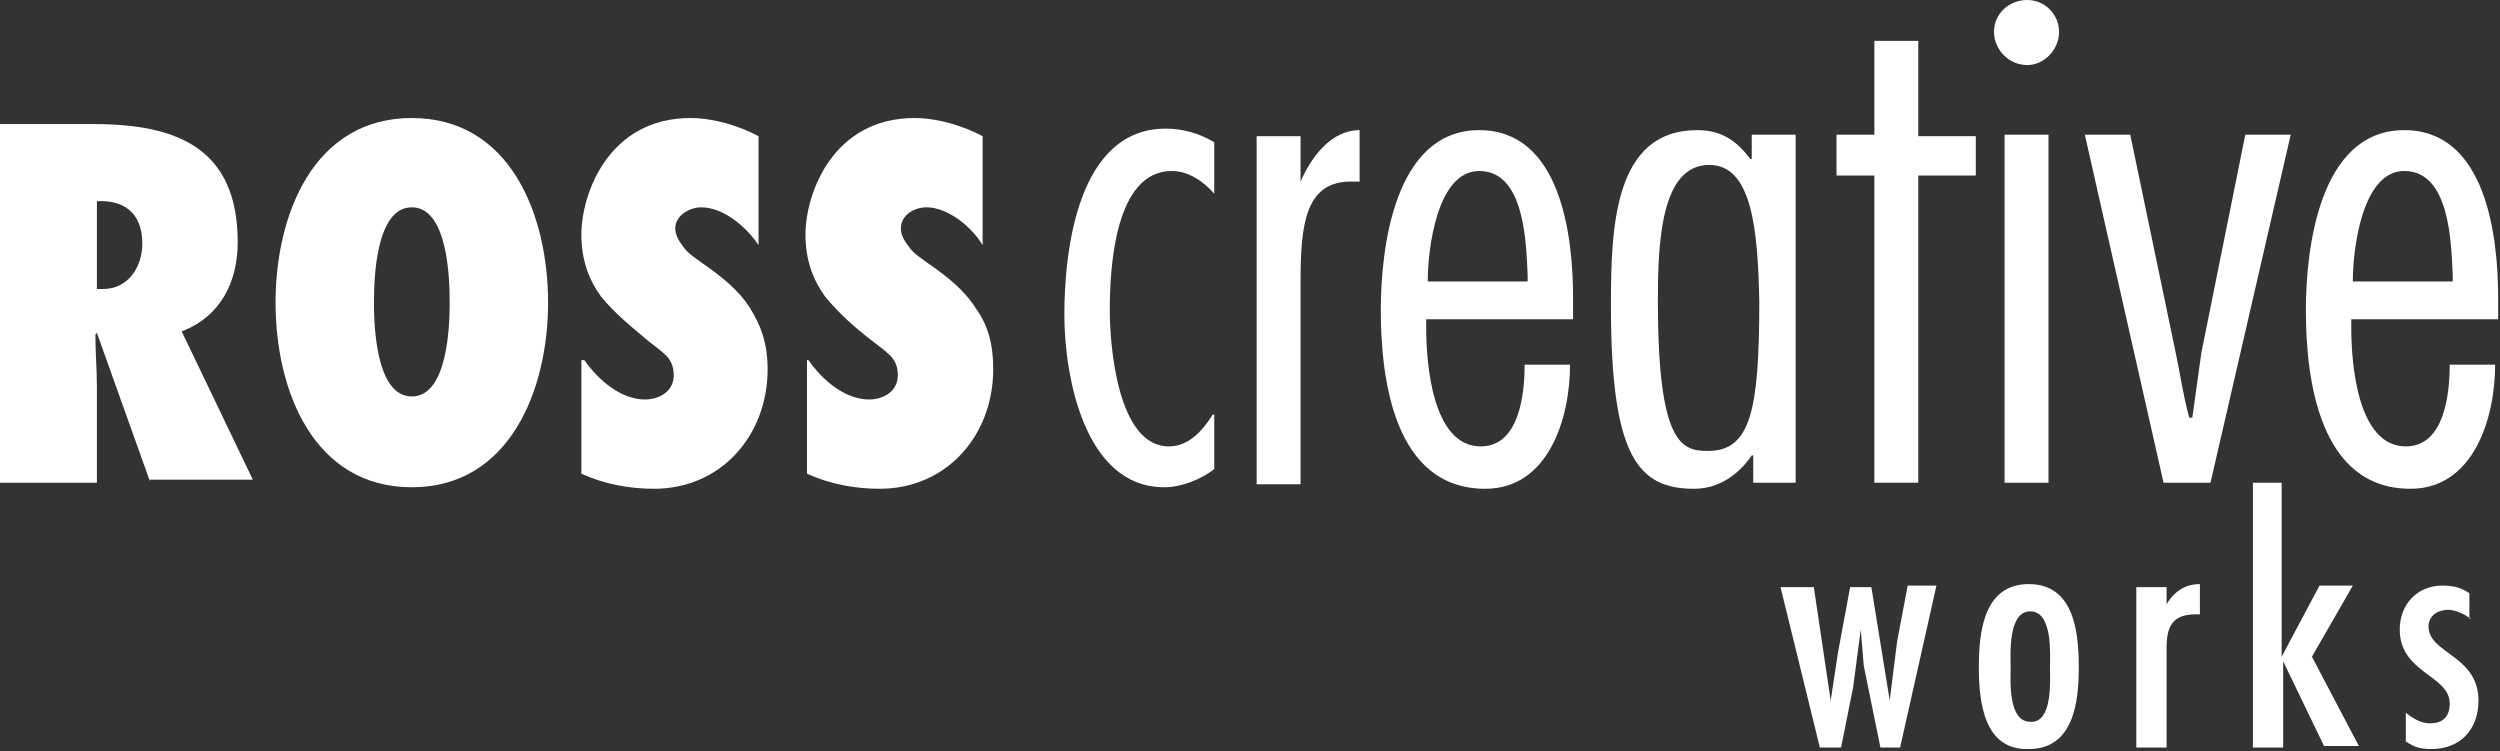
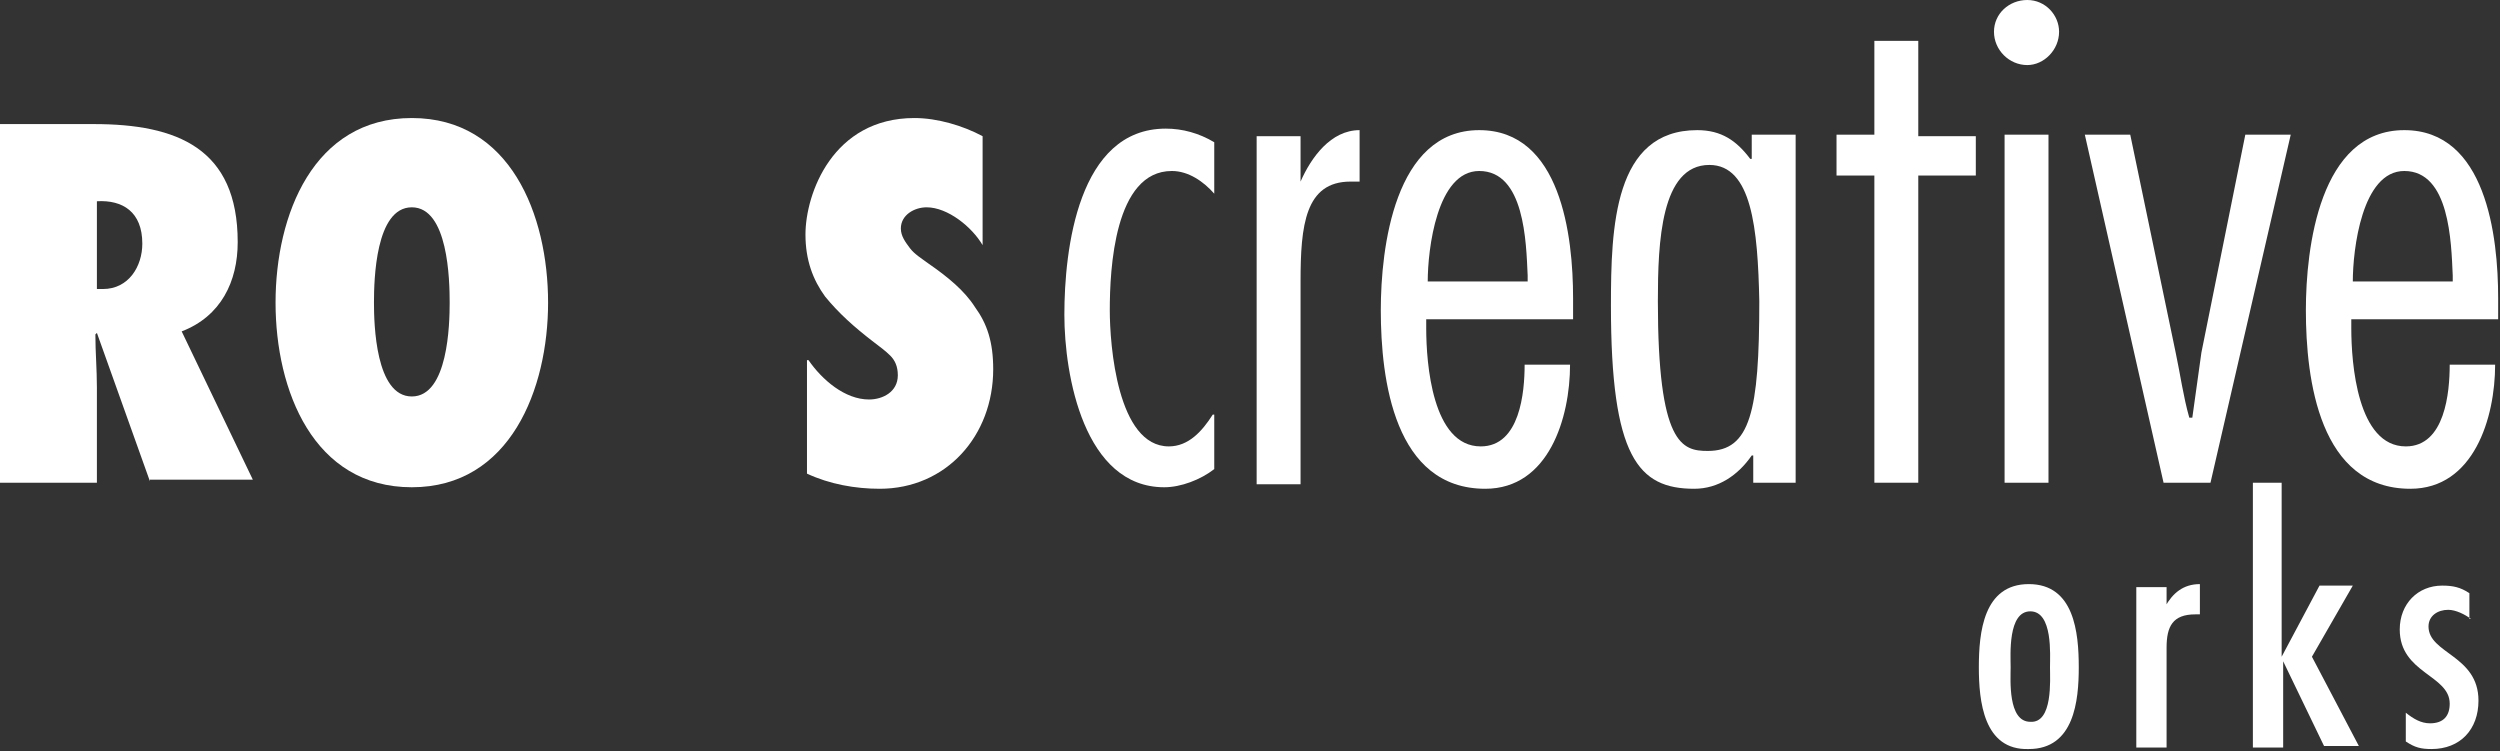
<svg xmlns="http://www.w3.org/2000/svg" width="659" height="198" viewBox="0 0 659 198" fill="none">
  <rect x="0" y="0" width="659" height="198" fill="#333333" stroke="none" />
-   <path d="M478.121 154.766L482.511 184.284V185.081L484.507 171.918L487.699 154.766H493.287L498.076 184.284V185.081L500.071 169.126L502.865 154.367H510.448L500.87 197.048H495.681L491.291 175.508L490.493 165.935L488.498 181.092L485.305 197.048H479.717L469.341 154.766H478.121Z" fill="white" />
  <path d="M521.623 175.907C521.623 166.733 522.82 153.969 534.793 153.969C546.766 153.969 547.964 166.733 547.964 175.907C547.964 184.683 546.766 197.447 534.793 197.447C522.82 197.846 521.623 184.683 521.623 175.907ZM540.381 175.907C540.381 172.716 541.179 161.149 535.192 161.149C529.206 161.149 530.004 172.716 530.004 175.907C530.004 179.098 529.206 190.267 535.192 190.267C541.179 190.666 540.381 179.098 540.381 175.907Z" fill="white" />
  <path d="M570.712 159.952C572.707 156.362 575.501 153.969 579.891 153.969V161.946H578.694C572.707 161.946 571.111 165.138 571.111 170.722V197.048H563.129V154.767H571.111V159.952H570.712Z" fill="white" />
  <path d="M601.443 127.243V173.115L611.42 154.367H620.2L609.425 173.115L621.797 196.649H612.618L601.842 174.312V197.048H593.86V127.243H601.443Z" fill="white" />
  <path d="M651.33 163.143C649.734 161.946 647.339 160.749 645.343 160.749C642.55 160.749 640.155 162.345 640.155 165.137C640.155 172.317 653.325 172.716 653.325 184.682C653.325 192.261 648.536 197.447 640.953 197.447C638.16 197.447 636.563 197.048 634.169 195.452V187.873C636.164 189.469 638.16 190.666 640.554 190.666C644.146 190.666 645.743 188.671 645.743 185.48C645.743 177.901 632.572 177.502 632.572 165.935C632.572 159.154 637.361 154.367 643.747 154.367C646.541 154.367 648.536 154.766 650.931 156.362V163.143H651.33Z" fill="white" />
  <path d="M39.511 126.845L25.542 87.754L25.143 88.153C25.143 92.939 25.542 97.327 25.542 102.114V127.244H0V32.708H24.744C46.695 32.708 62.659 39.09 62.659 63.821C62.659 74.192 58.269 83.366 47.892 87.355L66.65 126.446H39.511V126.845ZM27.139 76.186C33.923 76.186 37.515 70.203 37.515 64.22C37.515 55.843 32.327 52.652 25.542 53.051V76.186H27.139Z" fill="white" />
  <path d="M108.555 31.113C134.497 31.113 144.474 56.642 144.474 79.777C144.474 102.514 134.497 128.441 108.555 128.441C82.614 128.441 72.636 102.912 72.636 79.777C72.636 56.642 82.614 31.113 108.555 31.113ZM108.555 104.508C118.134 104.508 118.533 85.362 118.533 79.777C118.533 73.794 118.134 54.648 108.555 54.648C98.977 54.648 98.578 73.794 98.578 79.777C98.578 85.362 98.977 104.508 108.555 104.508Z" fill="white" />
-   <path d="M154.052 94.935C157.644 100.12 163.631 105.306 170.016 105.306C173.608 105.306 177.599 103.311 177.599 98.924C177.599 96.53 176.801 94.935 175.604 93.738C174.406 92.541 172.81 91.345 171.214 90.148C166.424 86.159 162.034 82.569 158.442 78.182C155.25 73.794 153.254 68.608 153.254 61.827C153.254 51.057 160.438 31.113 181.989 31.113C187.976 31.113 194.76 33.108 199.949 35.9V64.62C196.756 59.833 190.769 54.648 184.783 54.648C181.989 54.648 177.998 56.642 177.998 60.232C177.998 62.226 179.196 63.822 180.393 65.417C181.59 67.013 183.586 68.21 185.182 69.406C190.37 72.996 194.76 76.586 197.554 80.974C200.348 85.362 202.343 90.148 202.343 97.328C202.343 114.879 189.971 128.84 172.411 128.84C166.025 128.84 159.241 127.643 153.254 124.851V94.935H154.052Z" fill="white" />
  <path d="M213.119 94.935C216.711 100.12 222.697 105.306 229.083 105.306C232.675 105.306 236.666 103.311 236.666 98.924C236.666 96.53 235.867 94.935 234.67 93.738C233.473 92.541 231.876 91.345 230.28 90.148C225.092 86.159 221.101 82.569 217.509 78.182C214.316 73.794 212.321 68.608 212.321 61.827C212.321 51.057 219.504 31.113 241.056 31.113C247.042 31.113 253.827 33.108 259.015 35.9V64.62C256.221 59.833 249.836 54.648 244.248 54.648C241.056 54.648 237.464 56.642 237.464 60.232C237.464 62.226 238.661 63.822 239.858 65.417C241.056 67.013 243.051 68.21 244.648 69.406C249.836 72.996 254.226 76.586 257.02 80.974C260.212 85.362 261.809 90.148 261.809 97.328C261.809 114.879 249.437 128.84 231.876 128.84C225.491 128.84 218.706 127.643 212.72 124.851V94.935H213.119Z" fill="white" />
  <path d="M320.077 51.057C317.284 47.866 313.293 45.074 308.902 45.074C293.737 45.074 292.539 71.001 292.539 81.771C292.539 90.946 294.535 117.671 308.104 117.671C313.293 117.671 316.884 113.682 319.678 109.294H320.077V123.654C316.485 126.446 311.297 128.441 306.907 128.441C285.755 128.441 280.566 98.923 280.566 82.968C280.566 65.816 284.158 33.905 307.306 33.905C311.696 33.905 316.086 35.102 320.077 37.495V51.057Z" fill="white" />
  <path d="M342.826 47.867C345.62 41.485 350.808 34.305 358.391 34.305V47.867H355.996C344.023 47.867 342.826 59.434 342.826 74.193V127.644H331.252V35.9H342.826V47.867Z" fill="white" />
  <path d="M375.951 83.766V86.558C375.951 95.733 377.547 117.671 390.319 117.671C400.695 117.671 401.892 103.312 401.892 96.132H413.865C413.865 110.093 408.278 128.84 391.516 128.84C367.57 128.84 363.978 100.121 363.978 81.772C363.978 65.418 367.57 34.305 389.919 34.305C411.471 34.305 414.664 62.227 414.664 78.581V84.165H375.951V83.766ZM402.691 74.193V72.598C402.292 63.822 401.892 45.075 389.919 45.075C378.745 45.075 376.35 65.817 376.35 74.193H402.691Z" fill="white" />
-   <path d="M473.731 127.245H462.157V120.065H461.758C458.166 125.25 452.978 128.84 446.592 128.84C431.825 128.84 424.642 120.464 424.642 80.575C424.642 59.833 425.44 34.305 447.39 34.305C453.776 34.305 457.767 37.097 461.359 41.883H461.758V35.501H473.332V127.245H473.731ZM450.583 43.479C437.812 43.479 437.014 63.822 437.014 79.379C437.014 117.273 443.399 118.868 450.184 118.868C461.359 118.868 463.753 108.497 463.753 79.379C463.354 60.232 461.758 43.479 450.583 43.479Z" fill="white" />
+   <path d="M473.731 127.245H462.157V120.065H461.758C458.166 125.25 452.978 128.84 446.592 128.84C431.825 128.84 424.642 120.464 424.642 80.575C424.642 59.833 425.44 34.305 447.39 34.305C453.776 34.305 457.767 37.097 461.359 41.883H461.758V35.501H473.332V127.245ZM450.583 43.479C437.812 43.479 437.014 63.822 437.014 79.379C437.014 117.273 443.399 118.868 450.184 118.868C461.359 118.868 463.753 108.497 463.753 79.379C463.354 60.232 461.758 43.479 450.583 43.479Z" fill="white" />
  <path d="M520.824 46.271H505.658V127.245H494.084V46.271H484.107V35.501H494.084V10.771H505.658V35.9H520.824V46.271Z" fill="white" />
  <path d="M534.393 17.152C529.604 17.152 525.613 13.163 525.613 8.377C525.613 3.59 529.604 0 534.393 0C539.183 0 542.774 3.989 542.774 8.377C542.774 13.163 538.784 17.152 534.393 17.152ZM539.981 127.244H528.407V35.501H539.981V127.244Z" fill="white" />
  <path d="M582.685 127.244H570.313L549.56 35.501H561.533L573.506 92.94C574.703 98.525 575.501 104.508 577.097 110.092H577.896C578.694 104.508 579.492 98.525 580.29 92.94L591.864 35.501H603.837L582.685 127.244Z" fill="white" />
  <path d="M619.801 83.766V86.558C619.801 95.733 621.398 117.671 634.169 117.671C644.545 117.671 645.743 103.312 645.743 96.132H657.716C657.716 110.093 652.128 128.84 635.366 128.84C611.42 128.84 607.828 100.121 607.828 81.772C607.828 65.418 611.42 34.305 633.77 34.305C655.321 34.305 658.514 62.227 658.514 78.581V84.165H619.801V83.766ZM646.541 74.193V72.598C646.142 63.822 645.743 45.075 633.77 45.075C622.595 45.075 620.2 65.817 620.2 74.193H646.541Z" fill="white" />
</svg>